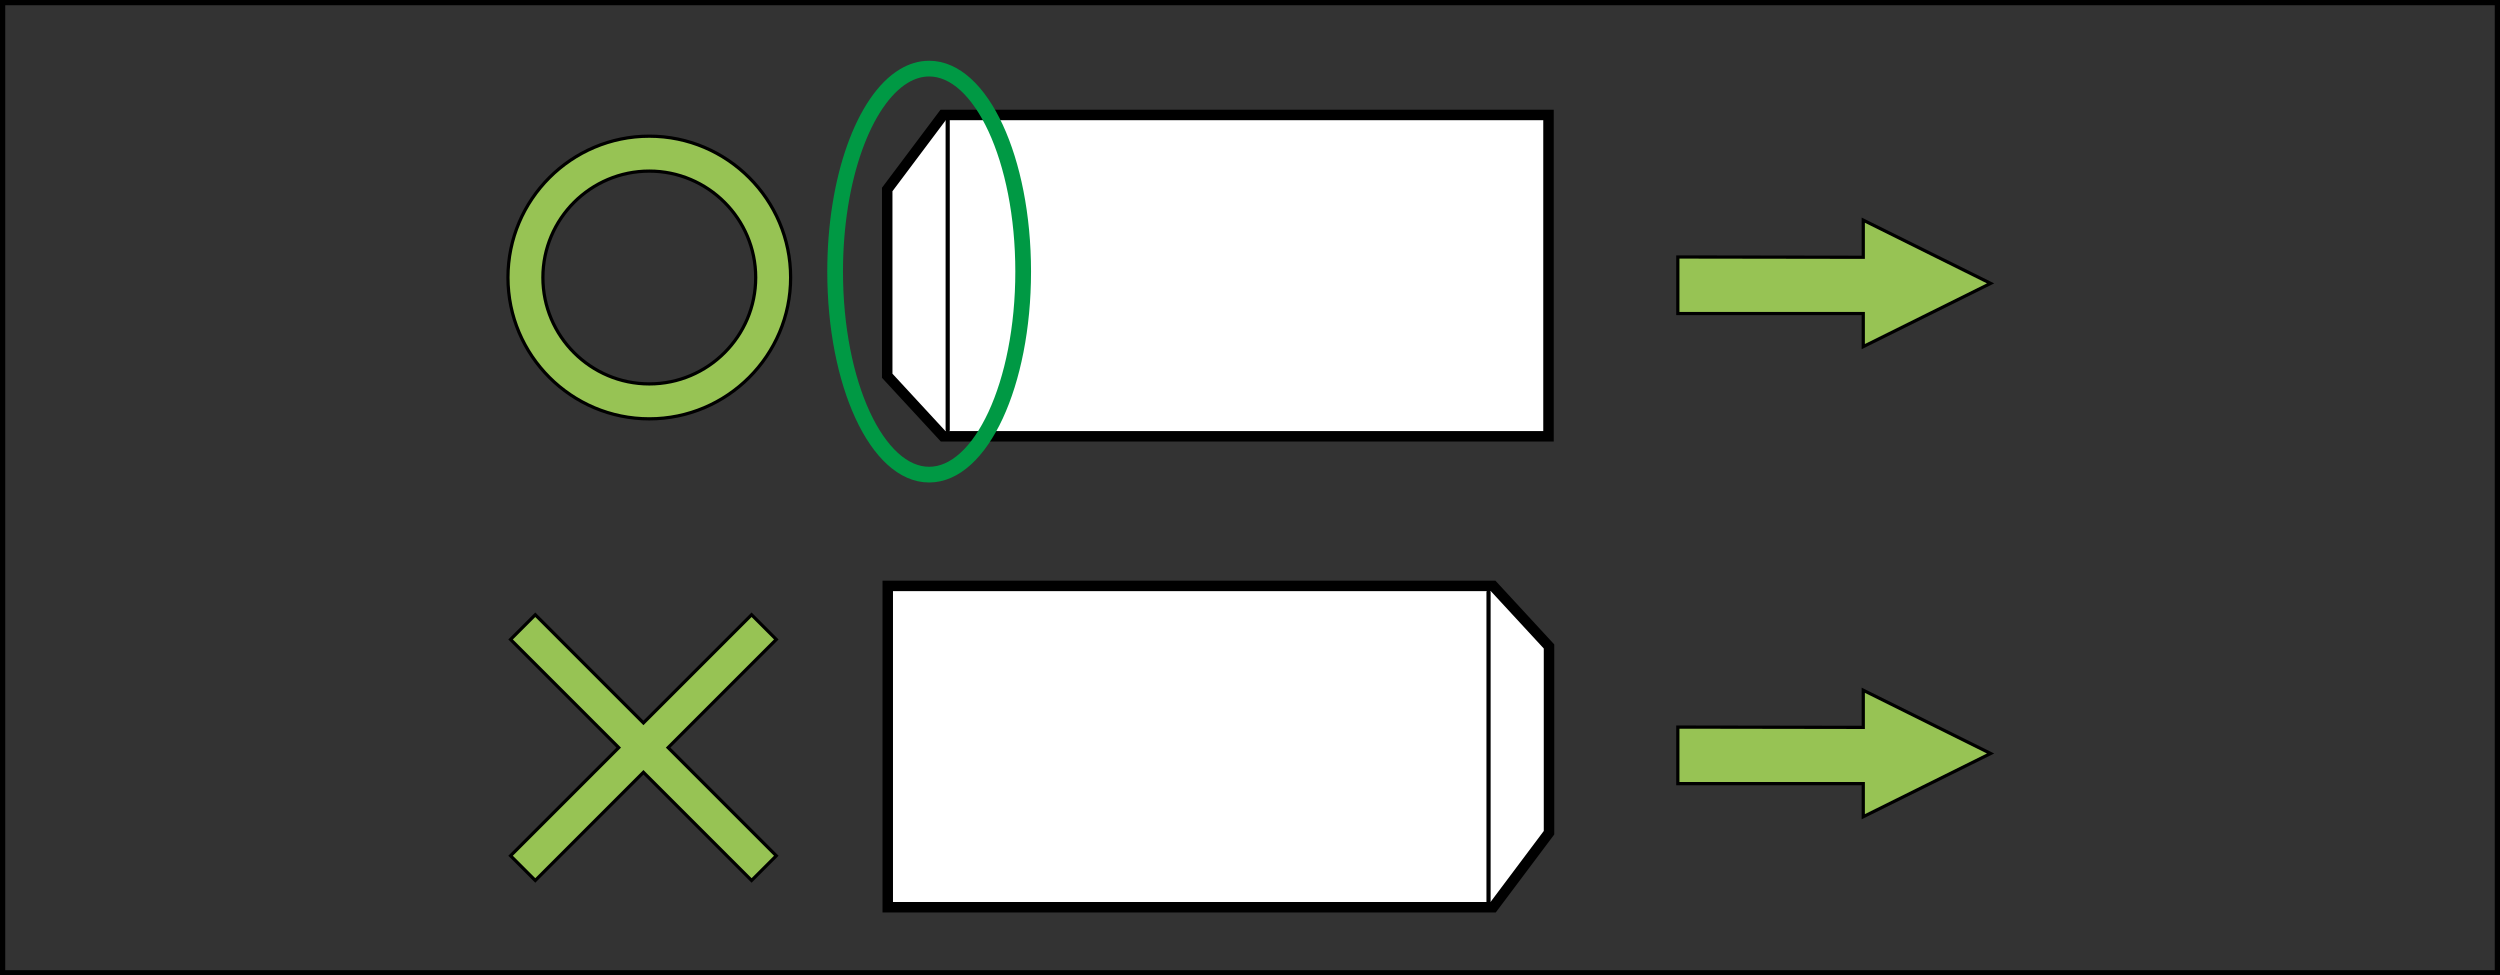
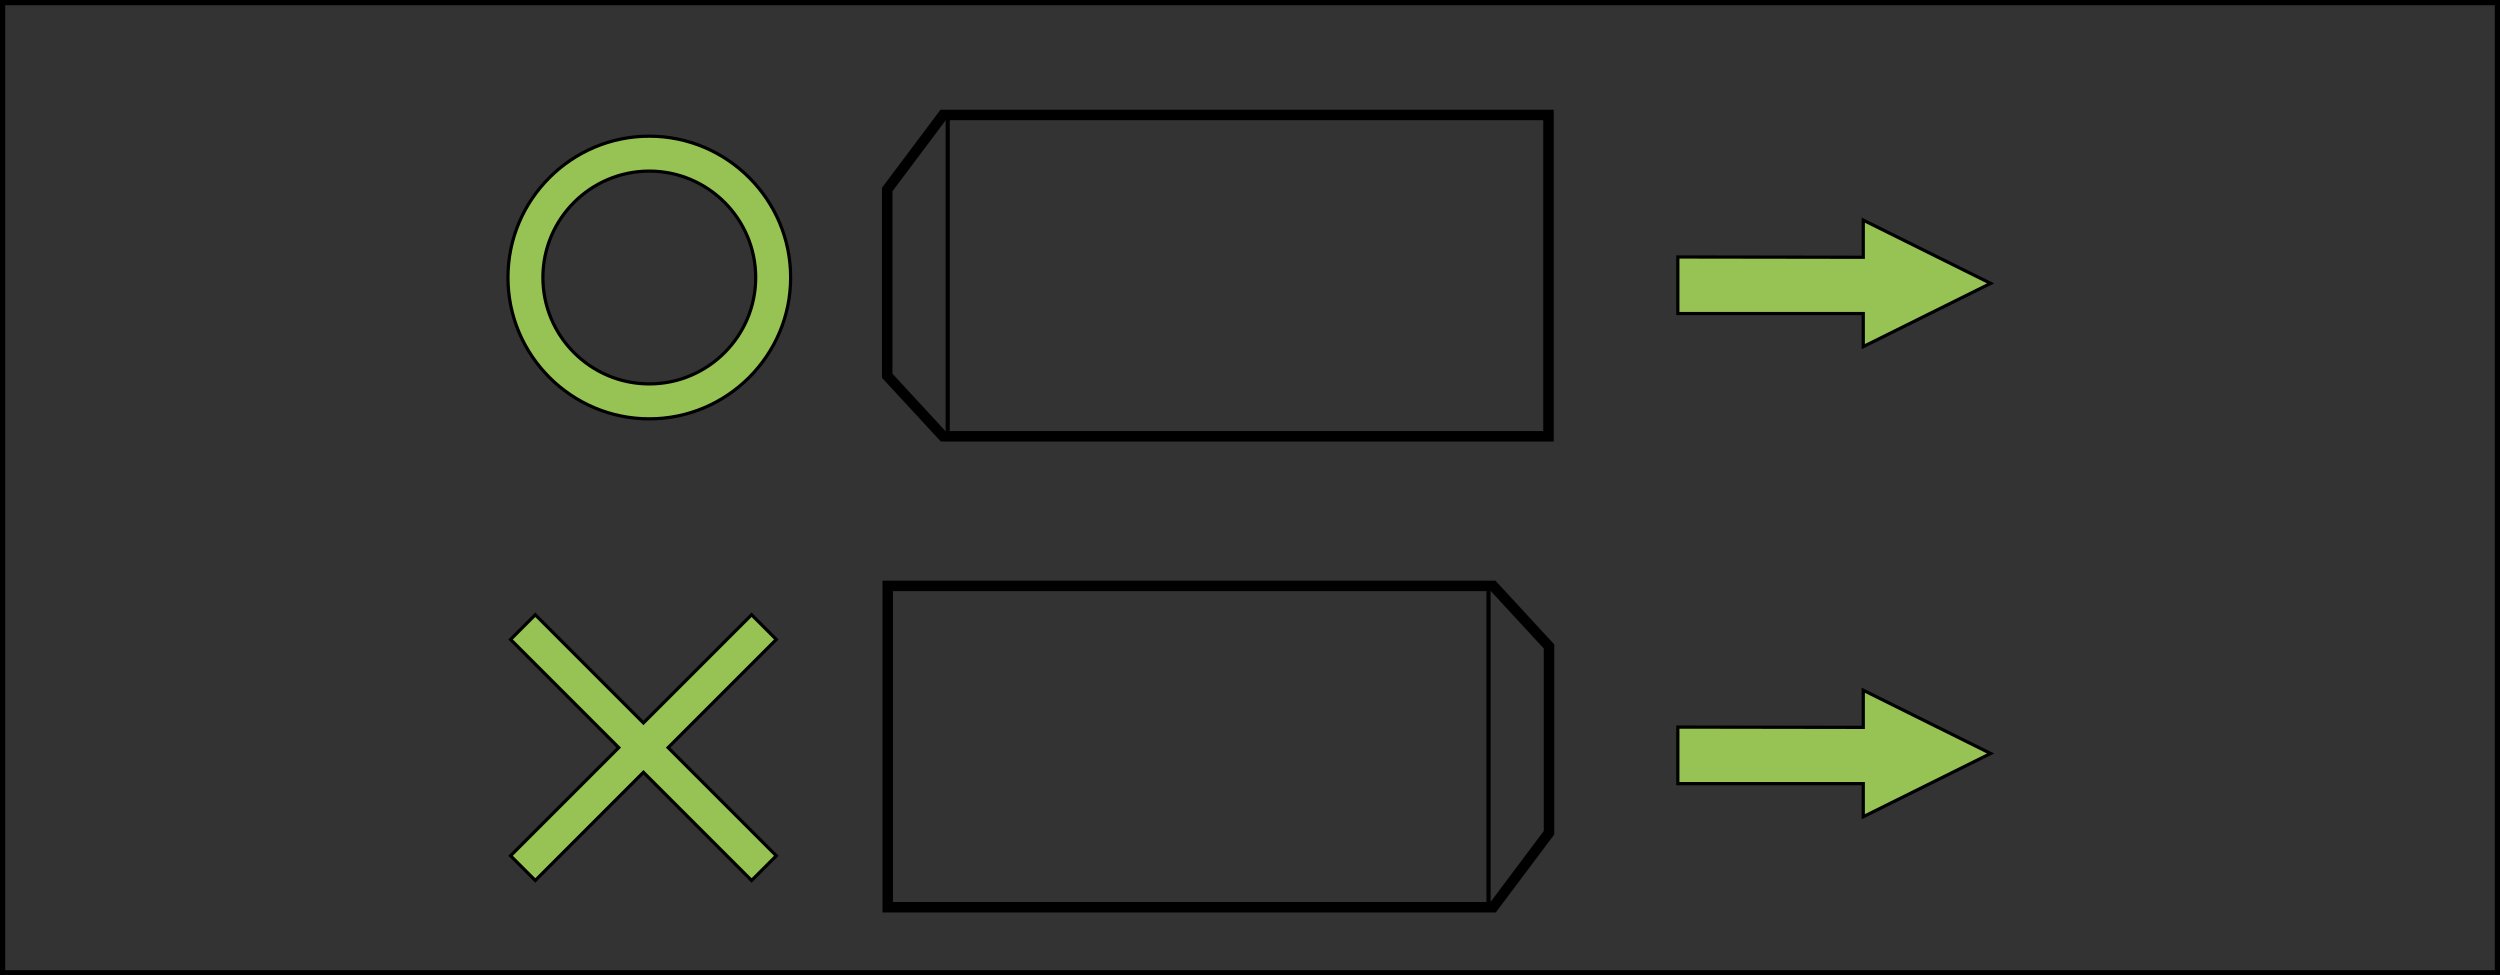
<svg xmlns="http://www.w3.org/2000/svg" version="1.1" x="0px" y="0px" width="238.61px" height="93.098px" viewBox="0 0 238.61 93.098" enable-background="new 0 0 238.61 93.098" xml:space="preserve">
  <rect x="0" y="0" width="238.61" height="93.098" fill="#333333" stroke="none" />
  <g id="レイヤー_1">
</g>
  <g id="waku">
    <g>
-       <polygon fill="#FFFFFF" points="84.73,55.922 142.511,55.922 147.844,61.7 147.844,79.48 142.511,86.59     84.73,86.59   " />
-       <path fill="#FFFFFF" d="M147.795,41.641H90.015l-5.335-5.777v-17.78l5.335-7.111h57.78V41.641z" />
      <path fill="none" stroke="#000000" d="M147.795,41.641H90.015l-5.335-5.777v-17.78l5.335-7.111h57.78V41.641z" />
      <line fill="none" stroke="#000000" stroke-width="0.4" stroke-linecap="round" stroke-linejoin="round" x1="90.452" y1="10.967" x2="90.452" y2="41.039" />
      <polygon fill="none" stroke="#000000" points="84.73,55.922 142.511,55.922 147.844,61.7 147.844,79.48     142.511,86.59 84.73,86.59   " />
      <line fill="none" stroke="#000000" stroke-width="0.4" stroke-linecap="round" stroke-linejoin="round" x1="142.072" y1="86.597" x2="142.072" y2="56.524" />
      <polygon fill="#97C354" points="177.838,24.555 177.838,21.013 189.991,27.047 177.838,33.082 177.838,29.925     160.139,29.925 160.139,24.528   " />
      <polygon fill="none" stroke="#000000" stroke-width="0.308" points="177.838,24.555 177.838,21.013 189.991,27.047     177.838,33.082 177.838,29.925 160.139,29.925 160.139,24.528   " />
      <polygon fill="#97C354" points="177.838,69.424 177.838,65.881 189.991,71.916 177.838,77.951     177.838,74.792 160.139,74.792 160.139,69.396   " />
      <polygon fill="none" stroke="#000000" stroke-width="0.308" points="177.838,69.424 177.838,65.881 189.991,71.916     177.838,77.951 177.838,74.792 160.139,74.792 160.139,69.396   " />
      <path fill="#97C354" d="M51.816,26.486c0-5.6,4.556-10.155,10.155-10.155    c5.6,0,10.156,4.555,10.156,10.155s-4.556,10.156-10.156,10.156    C56.372,36.642,51.816,32.086,51.816,26.486z M48.482,26.486c0,7.439,6.052,13.49,13.488,13.49    c7.439,0,13.491-6.051,13.491-13.49c0-7.438-6.052-13.488-13.491-13.488    C54.534,12.998,48.482,19.049,48.482,26.486z" />
      <path fill="none" stroke="#000000" stroke-width="0.308" d="M51.816,26.486c0-5.6,4.556-10.155,10.155-10.155    c5.6,0,10.156,4.555,10.156,10.155s-4.556,10.156-10.156,10.156    C56.372,36.642,51.816,32.086,51.816,26.486z M48.482,26.486c0,7.439,6.052,13.49,13.488,13.49    c7.439,0,13.491-6.051,13.491-13.49c0-7.438-6.052-13.488-13.491-13.488    C54.534,12.998,48.482,19.049,48.482,26.486z" />
      <polygon fill="#97C354" points="74.092,61.032 71.734,58.675 61.411,68.998 51.089,58.675 48.731,61.032     59.054,71.355 48.731,81.677 51.089,84.034 61.411,73.711 71.734,84.034 74.092,81.677 63.769,71.355       " />
      <polygon fill="none" stroke="#000000" stroke-width="0.308" points="74.092,61.032 71.734,58.675 61.411,68.998     51.089,58.675 48.731,61.032 59.054,71.355 48.731,81.677 51.089,84.034 61.411,73.711 71.734,84.034     74.092,81.677 63.769,71.355   " />
-       <path fill="none" stroke="#009944" stroke-width="1.5" d="M97.656,25.925c0,10.701-4.02,19.376-8.975,19.376    c-4.954,0-8.973-8.676-8.973-19.376c0-8.892,2.775-16.387,6.557-18.665    c0.769-0.462,1.579-0.711,2.415-0.711C93.636,6.549,97.656,15.224,97.656,25.925z" />
      <rect x="0.25" y="0.25" fill="none" stroke="#000000" stroke-width="0.5" stroke-miterlimit="10" width="238.11" height="92.598" />
    </g>
  </g>
</svg>